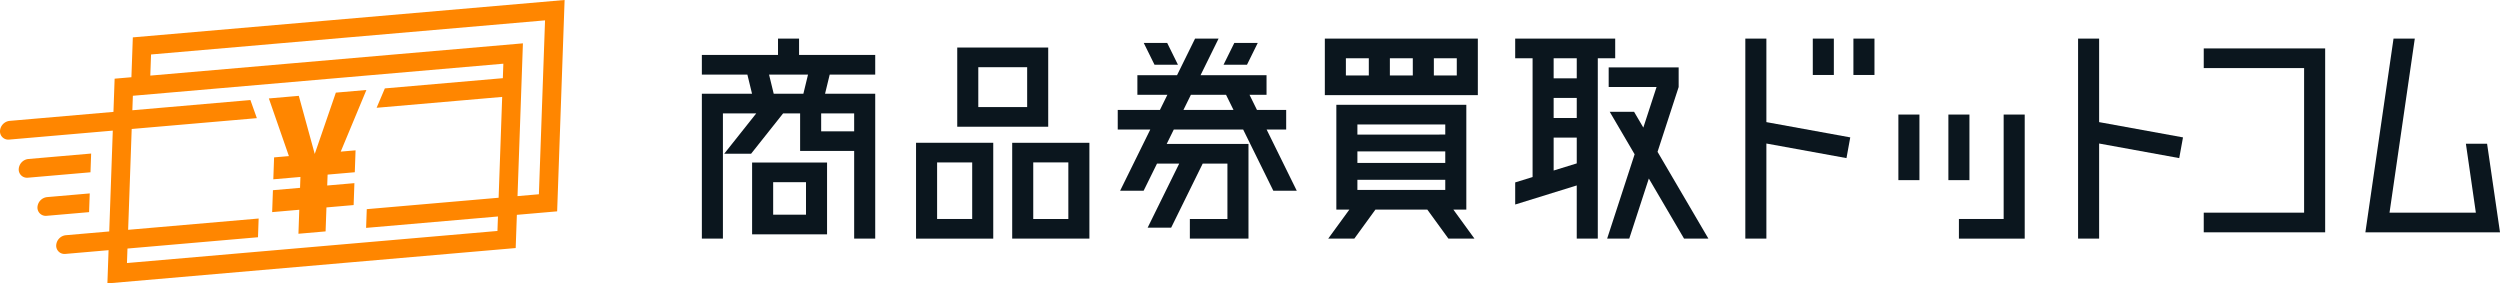
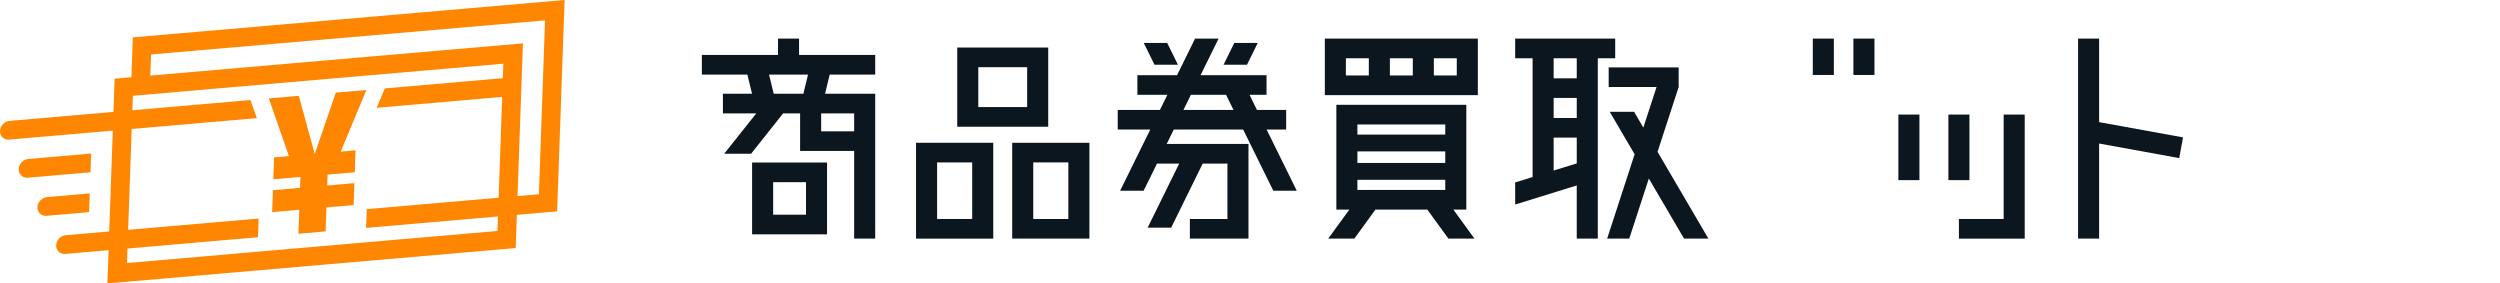
<svg xmlns="http://www.w3.org/2000/svg" viewBox="0 0 400 45.343">
  <defs>
    <style>.cls-1{fill:#0b161e;}.cls-2{fill:#ff8600;}</style>
  </defs>
  <g id="レイヤー_2" data-name="レイヤー 2">
    <g id="レイヤー_1-2" data-name="レイヤー 1">
      <path class="cls-1" d="M161.951,22.844V38.181h12.353V22.844Zm3.369,12.192V25.989h5.615v9.048Z" />
      <path class="cls-1" d="M146.567,22.844V38.181h12.353V22.844ZM149.936,35.037V25.989h5.615v9.048Z" />
      <path class="cls-1" d="M167.714,7.608H153.158V20.278h14.556Zm-11.187,3.144h7.818v6.382h-7.818Z" />
-       <path class="cls-1" d="M140.035,11.938V8.794H127.85V6.176h-3.369V8.794H112.297v3.144h7.285l.744,3.061h-8.028V38.181h3.369V18.144h5.332l-5.129,6.458h4.301l5.126-6.458h2.721v6.006h.204v.003h8.444V38.181h3.369V14.999h-8.027l.743-3.061Zm-3.369,9.07H131.386V18.144h5.279Zm-8.126-6.009h-4.747l-.744-3.061h6.233Z" />
+       <path class="cls-1" d="M140.035,11.938V8.794H127.85V6.176h-3.369V8.794H112.297v3.144h7.285l.744,3.061h-8.028h3.369V18.144h5.332l-5.129,6.458h4.301l5.126-6.458h2.721v6.006h.204v.003h8.444V38.181h3.369V14.999h-8.027l.743-3.061Zm-3.369,9.07H131.386V18.144h5.279Zm-8.126-6.009h-4.747l-.744-3.061h6.233Z" />
      <path class="cls-1" d="M120.337,37.494H132.329V26.005H120.337Zm8.623-3.144h-5.254V29.149h5.254Z" />
      <path class="cls-1" d="M198.908,20.73l4.821,9.785h3.751L202.661,20.73H205.789V17.586h-4.676l-1.189-2.415H202.646V12.027H192.09l2.883-5.851h-3.762L188.328,12.027H181.981v3.144h4.798l-1.189,2.415H178.838V20.73h5.203l-4.821,9.785h3.762l2.138-4.339h3.552l-5.049,10.249h3.763l5.045-10.249h3.957v8.861h-6.011V38.181h9.38V26.176h0v-3.144h-13.088L187.803,20.73Zm-8.367-5.559h5.627l1.19,2.415h-8.007Z" />
      <polygon class="cls-1" points="201.238 6.873 197.488 6.873 195.769 10.354 199.52 10.354 201.238 6.873" />
      <polygon class="cls-1" points="188.47 10.354 186.752 6.873 183.001 6.873 184.72 10.354 188.47 10.354" />
      <path class="cls-1" d="M215.342,6.179V6.176H211.973v9.042l24.481 0V6.179Zm10.706,3.144v2.751l-3.668-0v-2.751Zm-10.706,0h3.668v2.751h-3.668Zm17.743,2.751h-3.668V9.323h3.668Z" />
      <path class="cls-1" d="M234.612,33.532V16.766H213.815V33.532h2.085L212.512,38.181h4.178l3.38-4.649h8.299l3.38,4.649h4.166l-3.38-4.649Zm-17.428-9.306h14.059v1.845H217.184Zm14.059-4.316v1.621H217.184V19.91ZM217.184,30.388V28.767h14.059v1.621Z" />
      <path class="cls-1" d="M258.432,9.32V6.176H242.43V9.32h2.784V28.326l-2.783.86V32.723l9.848-3.054V38.181h3.369V9.32Zm-6.152,9.557H248.583V15.672h3.697ZM248.583,27.285V22.021h3.697v4.122Zm3.697-14.757H248.583V9.32h3.697Z" />
      <polygon class="cls-1" points="273.346 38.181 265.206 24.291 268.585 13.925 268.585 10.78 257.389 10.78 257.389 13.925 265.048 13.925 262.933 20.412 261.454 17.889 257.557 17.889 261.54 24.685 257.142 38.181 260.68 38.181 263.814 28.564 269.45 38.181 273.346 38.181" />
-       <polygon class="cls-1" points="400 37.17 378.462 37.17 382.965 6.176 386.367 6.176 382.324 34.026 396.137 34.026 394.543 22.998 397.934 22.998 400 37.17" />
      <polygon class="cls-1" points="349.28 21.982 335.86 19.539 335.86 6.176 332.492 6.176 332.492 38.181 335.86 38.181 335.86 22.963 348.677 25.297 349.28 21.982" />
-       <polygon class="cls-1" points="282.621 6.176 279.252 6.176 279.252 38.181 282.621 38.181 282.621 22.963 295.437 25.297 296.041 21.982 282.621 19.539 282.621 6.176" />
      <rect class="cls-1" x="290.047" y="6.176" width="3.369" height="5.819" />
      <rect class="cls-1" x="296.546" y="6.176" width="3.369" height="5.819" />
      <rect class="cls-1" x="303.741" y="18.329" width="3.369" height="10.493" />
      <rect class="cls-1" x="311.742" y="18.329" width="3.369" height="10.493" />
      <polygon class="cls-1" points="320.585 18.329 320.585 35.037 313.426 35.037 313.426 38.181 323.954 38.181 323.954 18.329 320.585 18.329" />
-       <polygon class="cls-1" points="352.599 7.748 352.599 10.893 368.657 10.893 368.657 34.026 352.599 34.026 352.599 37.17 372.026 37.17 372.026 7.748 352.599 7.748" />
      <path class="cls-2" d="M17.371,40.029l-6.899.597c-.045.004-.089.006-.133.006a1.319,1.319,0,0,1-1.346-1.392,1.725,1.725,0,0,1,1.543-1.607l6.941-.601.569-16.133L1.479,22.333c-.045.004-.089.006-.133.006A1.317,1.317,0,0,1,.001,20.947a1.725,1.725,0,0,1,1.543-1.607l16.609-1.438.188-5.314,2.685-.232.226-6.377L90.337,0,89.143,33.816l-6.445.558-.188,5.314L17.183,45.343Zm2.943,2.056,59.277-5.131.082-2.317L58.576,36.462l.106-2.997,21.096-1.826.57-16.133L60.259,17.245l1.317-3.101,18.879-1.635.082-2.317L21.259,15.323l-.082,2.318L40.065,16.006l1.032,2.898L21.071,20.637l-.569,16.133,20.881-1.807-.105,2.996L20.395,39.767Zm62.489-10.707,3.42-.296L87.207,3.258,24.169,8.715,24.049,12.095,83.667,6.935ZM47.884,33.562l-4.339.376.124-3.506,4.339-.376.061-1.744L43.73,28.688l.124-3.507,2.371-.205-3.208-9.226,4.791-.415,2.55,9.296,3.378-9.81,4.887-.423L54.517,24.259l2.373-.205-.124,3.506-4.35.377-.061,1.744,4.35-.377-.124,3.507-4.35.377-.136,3.837-4.345.376Zm-40.544.973A1.321,1.321,0,0,1,5.993,33.143a1.727,1.727,0,0,1,1.544-1.607l6.821-.59-.105,2.996-6.781.587c-.045.004-.089.006-.133.006ZM4.343,28.437a1.317,1.317,0,0,1-1.346-1.392,1.723,1.723,0,0,1,1.543-1.607l10.043-.87L14.478,27.566l-10.003.865C4.43,28.435,4.387,28.437,4.343,28.437Z" />
    </g>
  </g>
</svg>